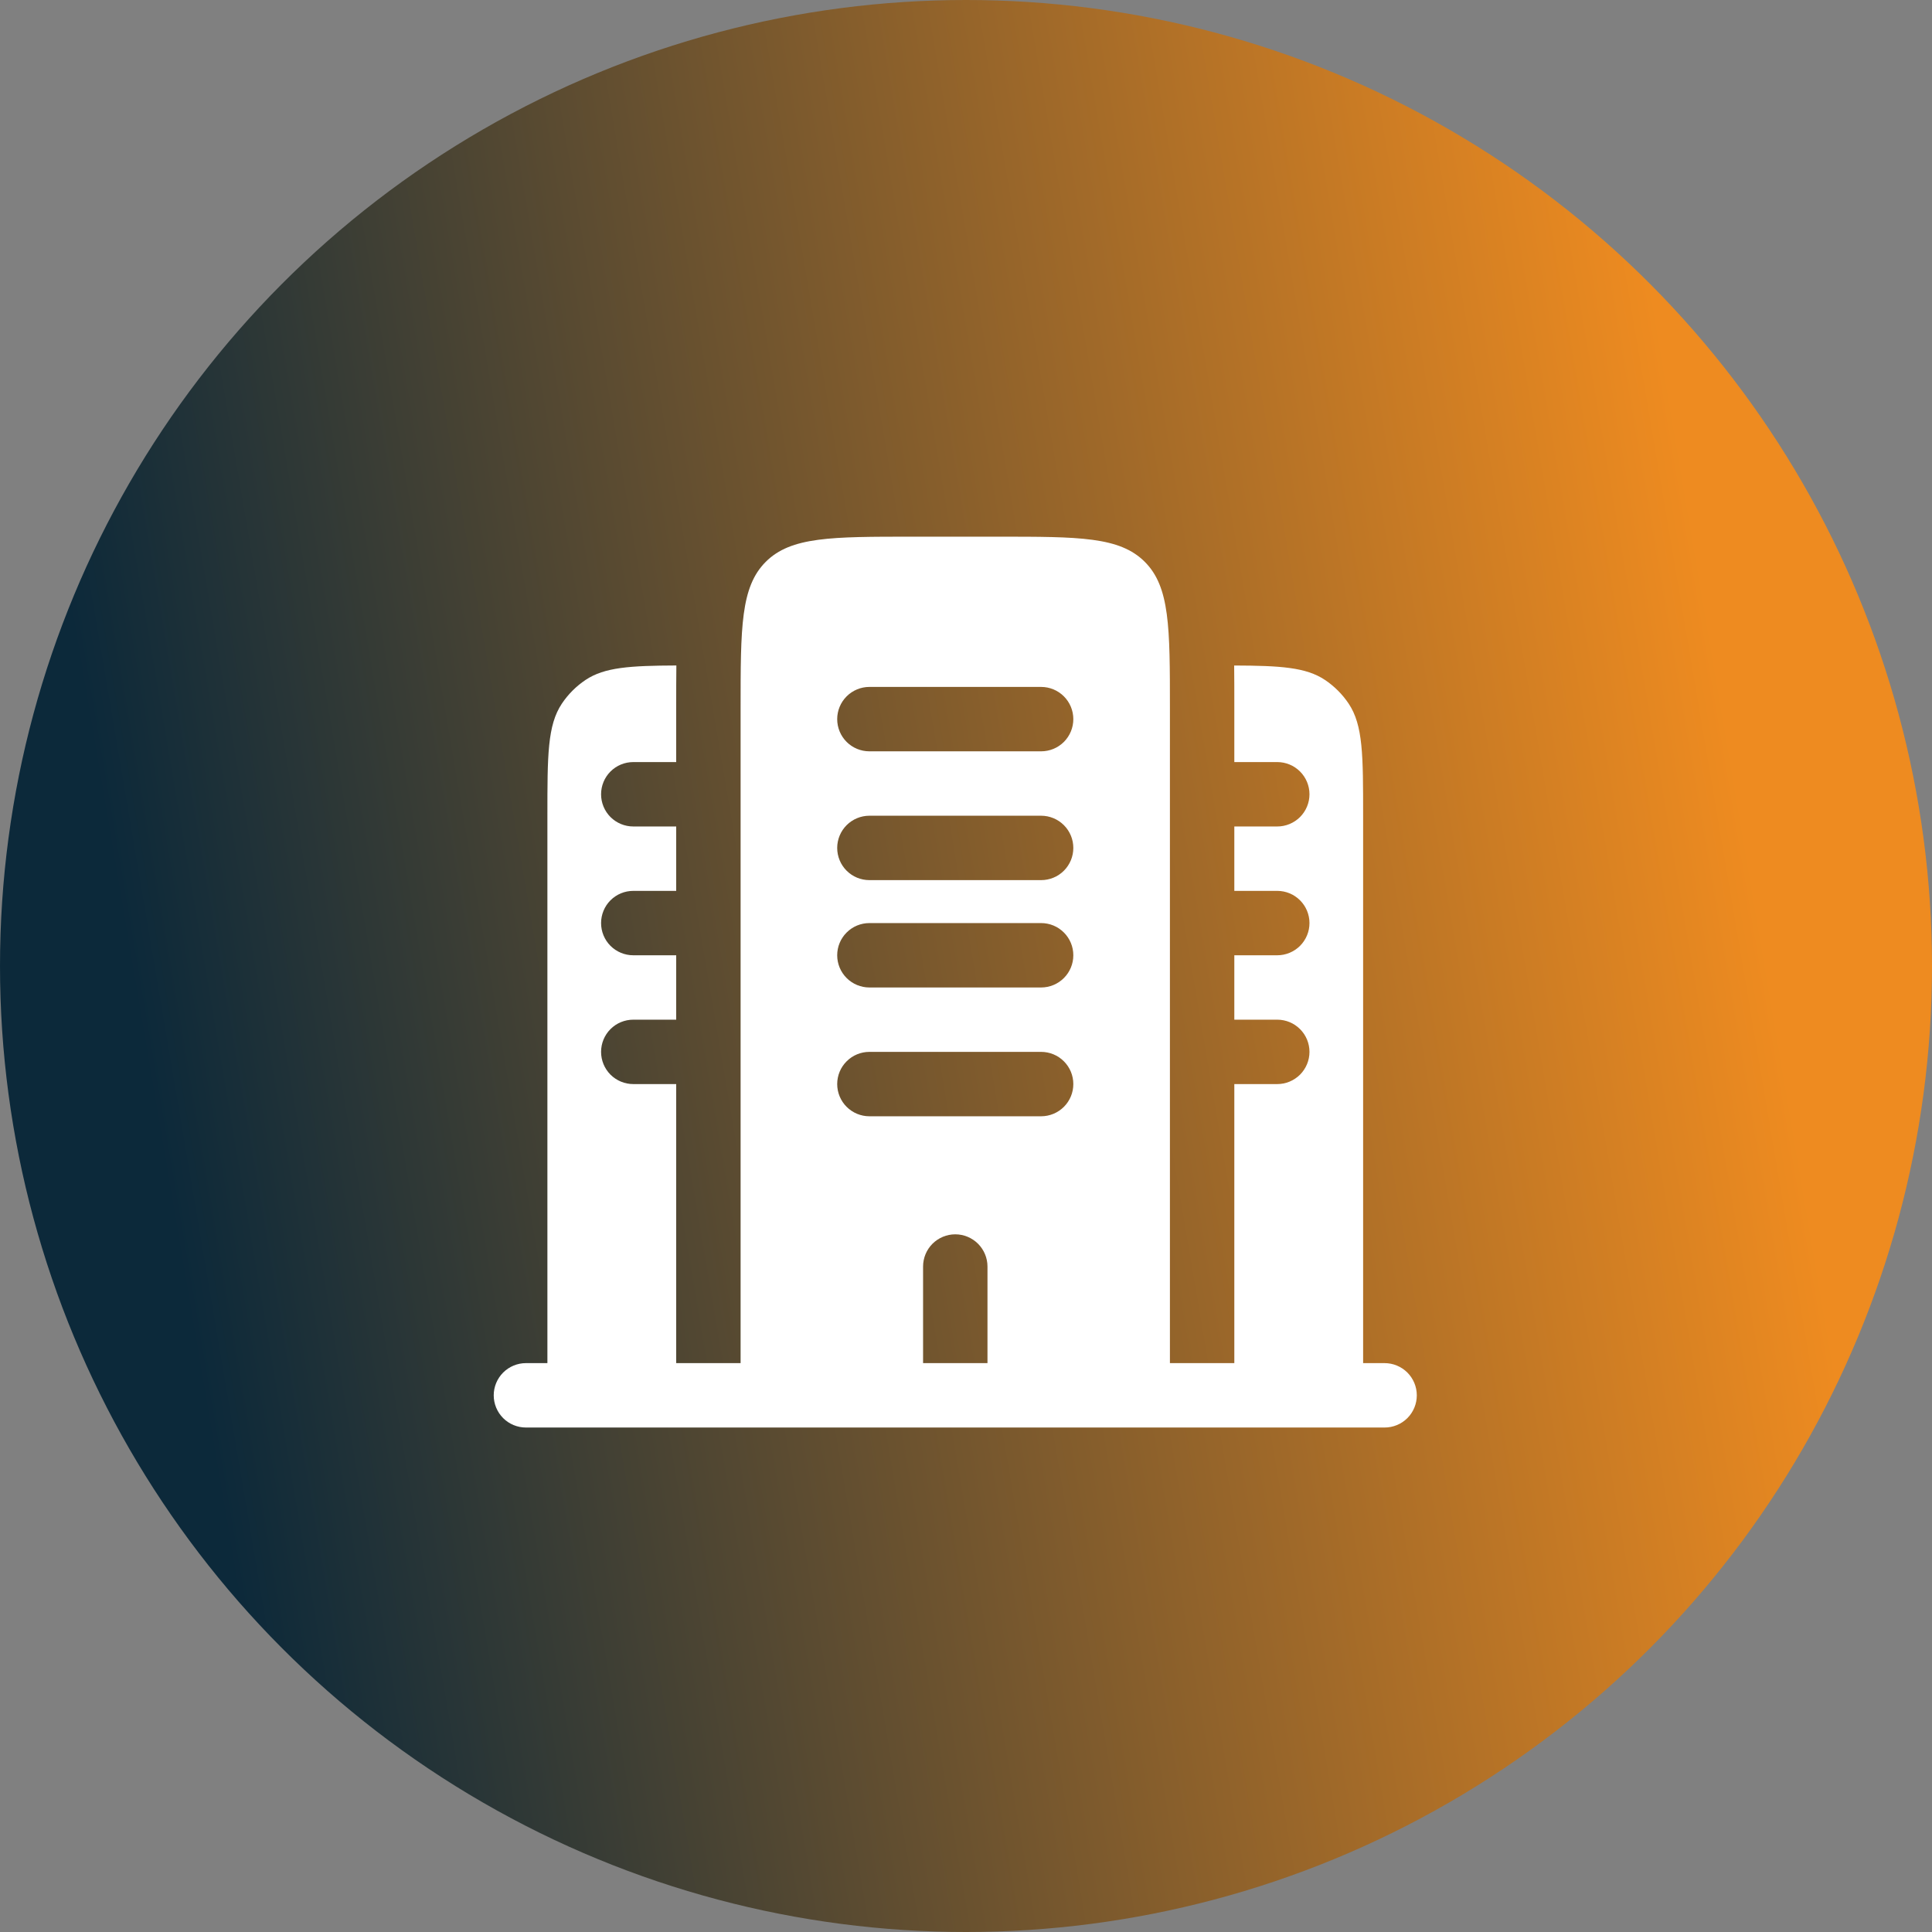
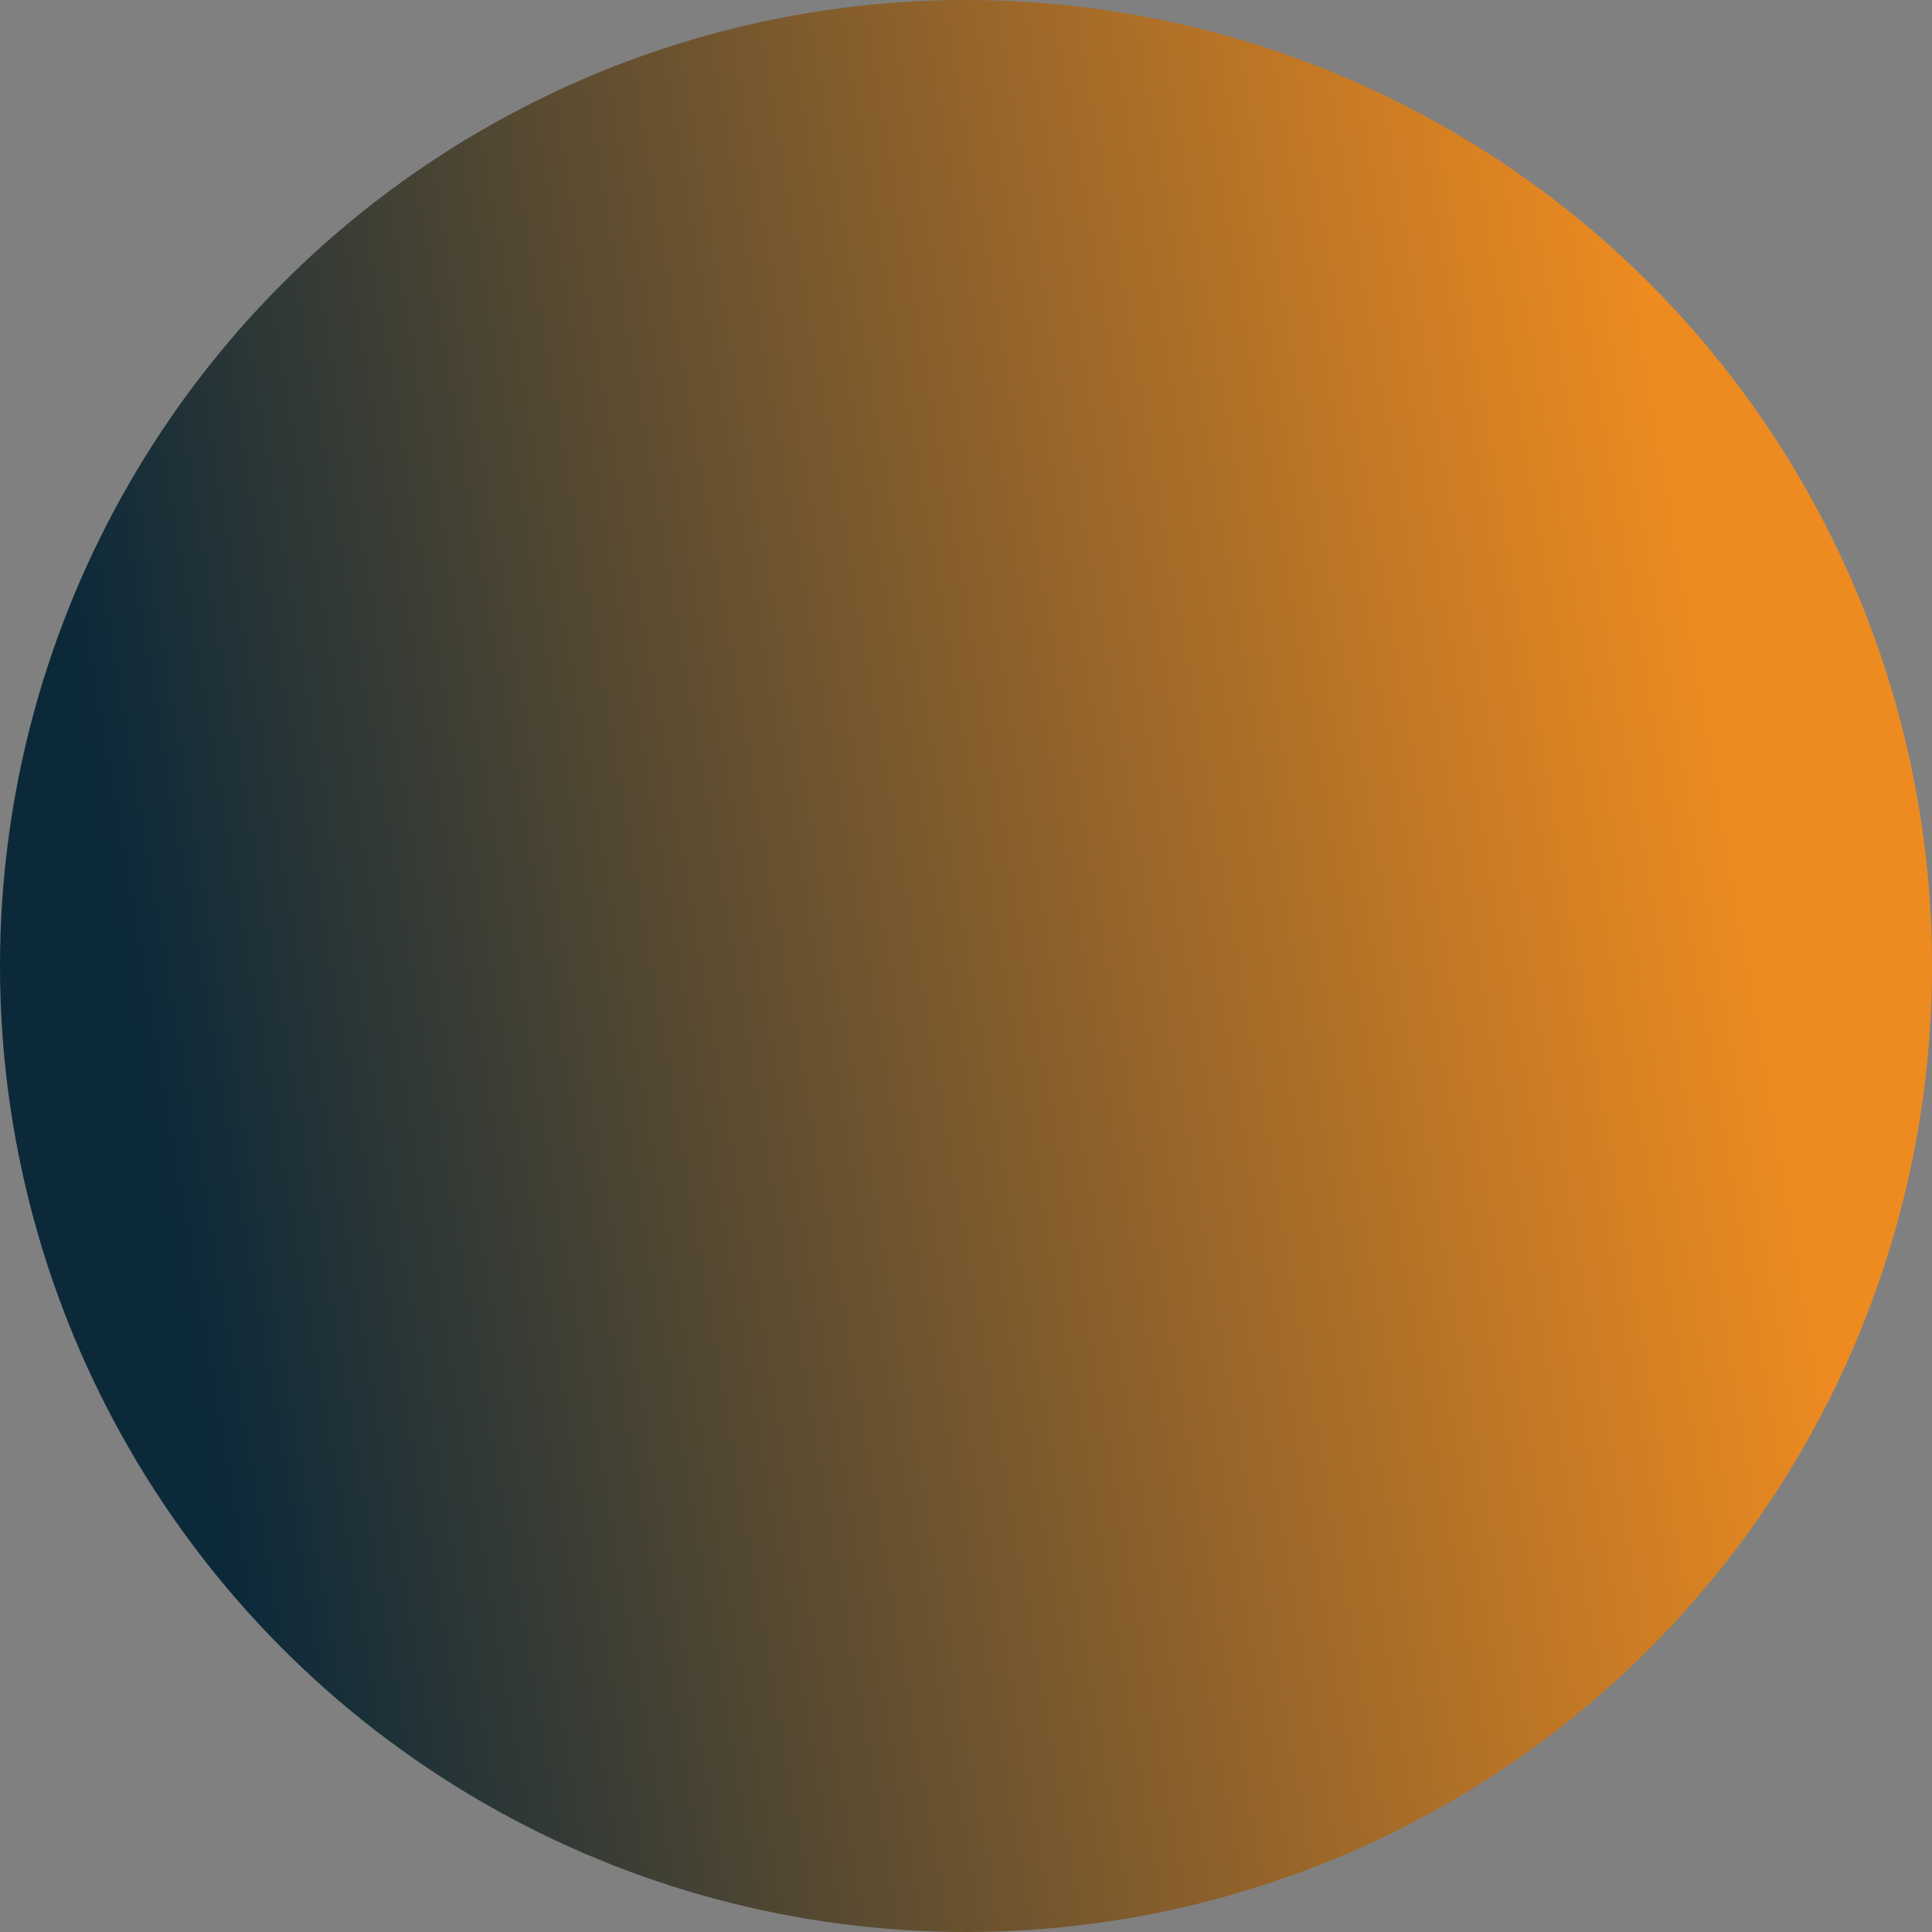
<svg xmlns="http://www.w3.org/2000/svg" width="60" height="60" viewBox="0 0 60 60" fill="none">
  <rect x="0" y="0" width="60" height="60" fill="#808080" stroke="none" />
  <circle cx="30" cy="30" r="30" fill="url(#paint0_linear_22_139)" />
-   <path fill-rule="evenodd" clip-rule="evenodd" d="M42.333 25.333C42.333 23.461 42.333 22.524 41.884 21.852C41.689 21.561 41.439 21.311 41.148 21.116C40.56 20.723 39.769 20.673 38.328 20.668C38.332 21.057 38.334 21.462 38.333 21.881V23.667H39.667C39.932 23.667 40.186 23.772 40.374 23.96C40.561 24.147 40.667 24.401 40.667 24.667C40.667 24.932 40.561 25.186 40.374 25.374C40.186 25.561 39.932 25.667 39.667 25.667H38.333V27.667H39.667C39.932 27.667 40.186 27.772 40.374 27.96C40.561 28.147 40.667 28.401 40.667 28.667C40.667 28.932 40.561 29.186 40.374 29.374C40.186 29.561 39.932 29.667 39.667 29.667H38.333V31.667H39.667C39.932 31.667 40.186 31.772 40.374 31.96C40.561 32.147 40.667 32.401 40.667 32.667C40.667 32.932 40.561 33.186 40.374 33.374C40.186 33.561 39.932 33.667 39.667 33.667H38.333V42.333H36.333V22C36.333 19.485 36.333 18.229 35.552 17.448C34.771 16.667 33.515 16.667 31 16.667H28.333C25.819 16.667 24.563 16.667 23.781 17.448C23 18.229 23 19.485 23 22V42.333H21V33.667H19.667C19.401 33.667 19.147 33.561 18.959 33.374C18.772 33.186 18.667 32.932 18.667 32.667C18.667 32.401 18.772 32.147 18.959 31.96C19.147 31.772 19.401 31.667 19.667 31.667H21V29.667H19.667C19.401 29.667 19.147 29.561 18.959 29.374C18.772 29.186 18.667 28.932 18.667 28.667C18.667 28.401 18.772 28.147 18.959 27.96C19.147 27.772 19.401 27.667 19.667 27.667H21V25.667H19.667C19.401 25.667 19.147 25.561 18.959 25.374C18.772 25.186 18.667 24.932 18.667 24.667C18.667 24.401 18.772 24.147 18.959 23.96C19.147 23.772 19.401 23.667 19.667 23.667H21V21.88C20.999 21.462 21.001 21.058 21.005 20.667C19.564 20.673 18.773 20.723 18.185 21.116C17.894 21.311 17.644 21.561 17.449 21.852C17 22.524 17 23.461 17 25.333V42.333H16.333C16.068 42.333 15.814 42.439 15.626 42.626C15.439 42.814 15.333 43.068 15.333 43.333C15.333 43.599 15.439 43.853 15.626 44.041C15.814 44.228 16.068 44.333 16.333 44.333H43C43.265 44.333 43.52 44.228 43.707 44.041C43.895 43.853 44 43.599 44 43.333C44 43.068 43.895 42.814 43.707 42.626C43.52 42.439 43.265 42.333 43 42.333H42.333V25.333ZM26 29.667C26 29.401 26.105 29.147 26.293 28.96C26.48 28.772 26.735 28.667 27 28.667H32.333C32.599 28.667 32.853 28.772 33.04 28.96C33.228 29.147 33.333 29.401 33.333 29.667C33.333 29.932 33.228 30.186 33.04 30.374C32.853 30.561 32.599 30.667 32.333 30.667H27C26.735 30.667 26.48 30.561 26.293 30.374C26.105 30.186 26 29.932 26 29.667ZM26 33.667C26 33.401 26.105 33.147 26.293 32.96C26.48 32.772 26.735 32.667 27 32.667H32.333C32.599 32.667 32.853 32.772 33.04 32.96C33.228 33.147 33.333 33.401 33.333 33.667C33.333 33.932 33.228 34.186 33.04 34.374C32.853 34.561 32.599 34.667 32.333 34.667H27C26.735 34.667 26.48 34.561 26.293 34.374C26.105 34.186 26 33.932 26 33.667ZM29.667 38.333C29.932 38.333 30.186 38.439 30.374 38.626C30.561 38.814 30.667 39.068 30.667 39.333V42.333H28.667V39.333C28.667 39.068 28.772 38.814 28.959 38.626C29.147 38.439 29.401 38.333 29.667 38.333ZM26 22.333C26 22.068 26.105 21.814 26.293 21.626C26.48 21.439 26.735 21.333 27 21.333H32.333C32.599 21.333 32.853 21.439 33.04 21.626C33.228 21.814 33.333 22.068 33.333 22.333C33.333 22.599 33.228 22.853 33.04 23.041C32.853 23.228 32.599 23.333 32.333 23.333H27C26.735 23.333 26.48 23.228 26.293 23.041C26.105 22.853 26 22.599 26 22.333ZM26 26.333C26 26.068 26.105 25.814 26.293 25.626C26.48 25.439 26.735 25.333 27 25.333H32.333C32.599 25.333 32.853 25.439 33.04 25.626C33.228 25.814 33.333 26.068 33.333 26.333C33.333 26.599 33.228 26.853 33.04 27.041C32.853 27.228 32.599 27.333 32.333 27.333H27C26.735 27.333 26.48 27.228 26.293 27.041C26.105 26.853 26 26.599 26 26.333Z" fill="white" />
  <defs>
    <linearGradient id="paint0_linear_22_139" x1="49.821" y1="7.26011e-07" x2="0.352" y2="8.392" gradientUnits="userSpaceOnUse">
      <stop stop-color="#EE8B20" />
      <stop offset="1" stop-color="#0C293A" />
    </linearGradient>
  </defs>
</svg>